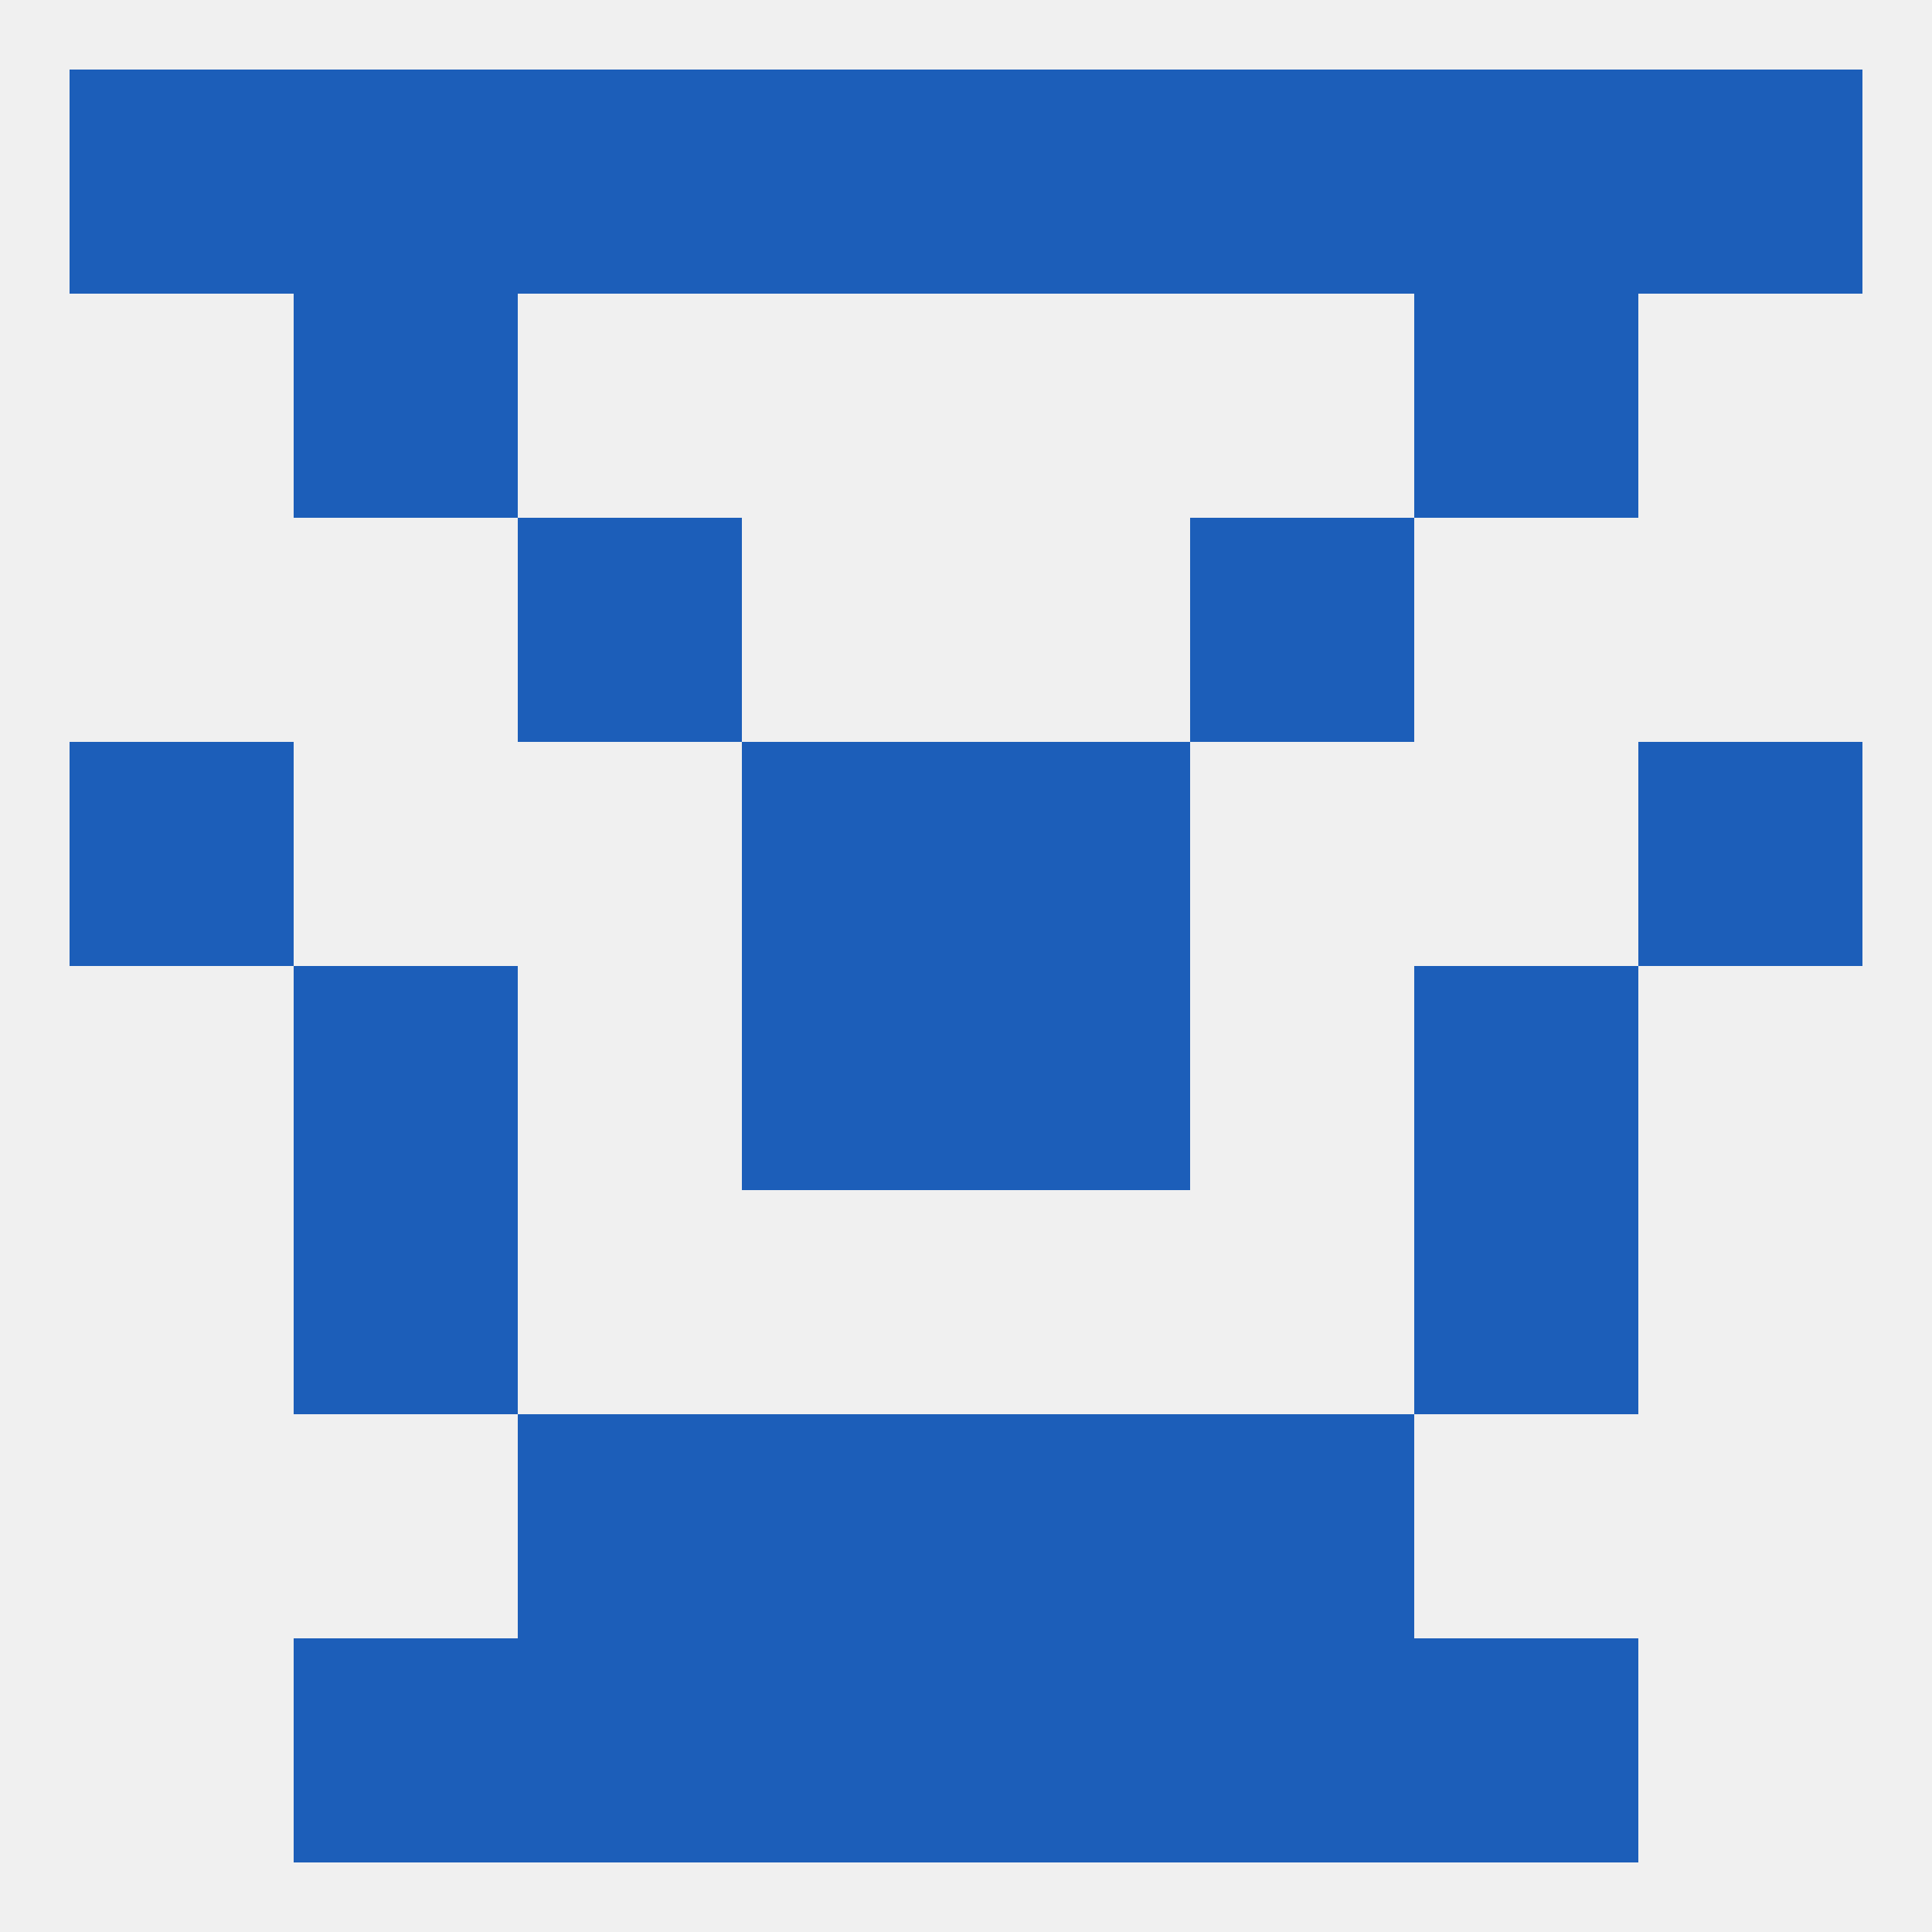
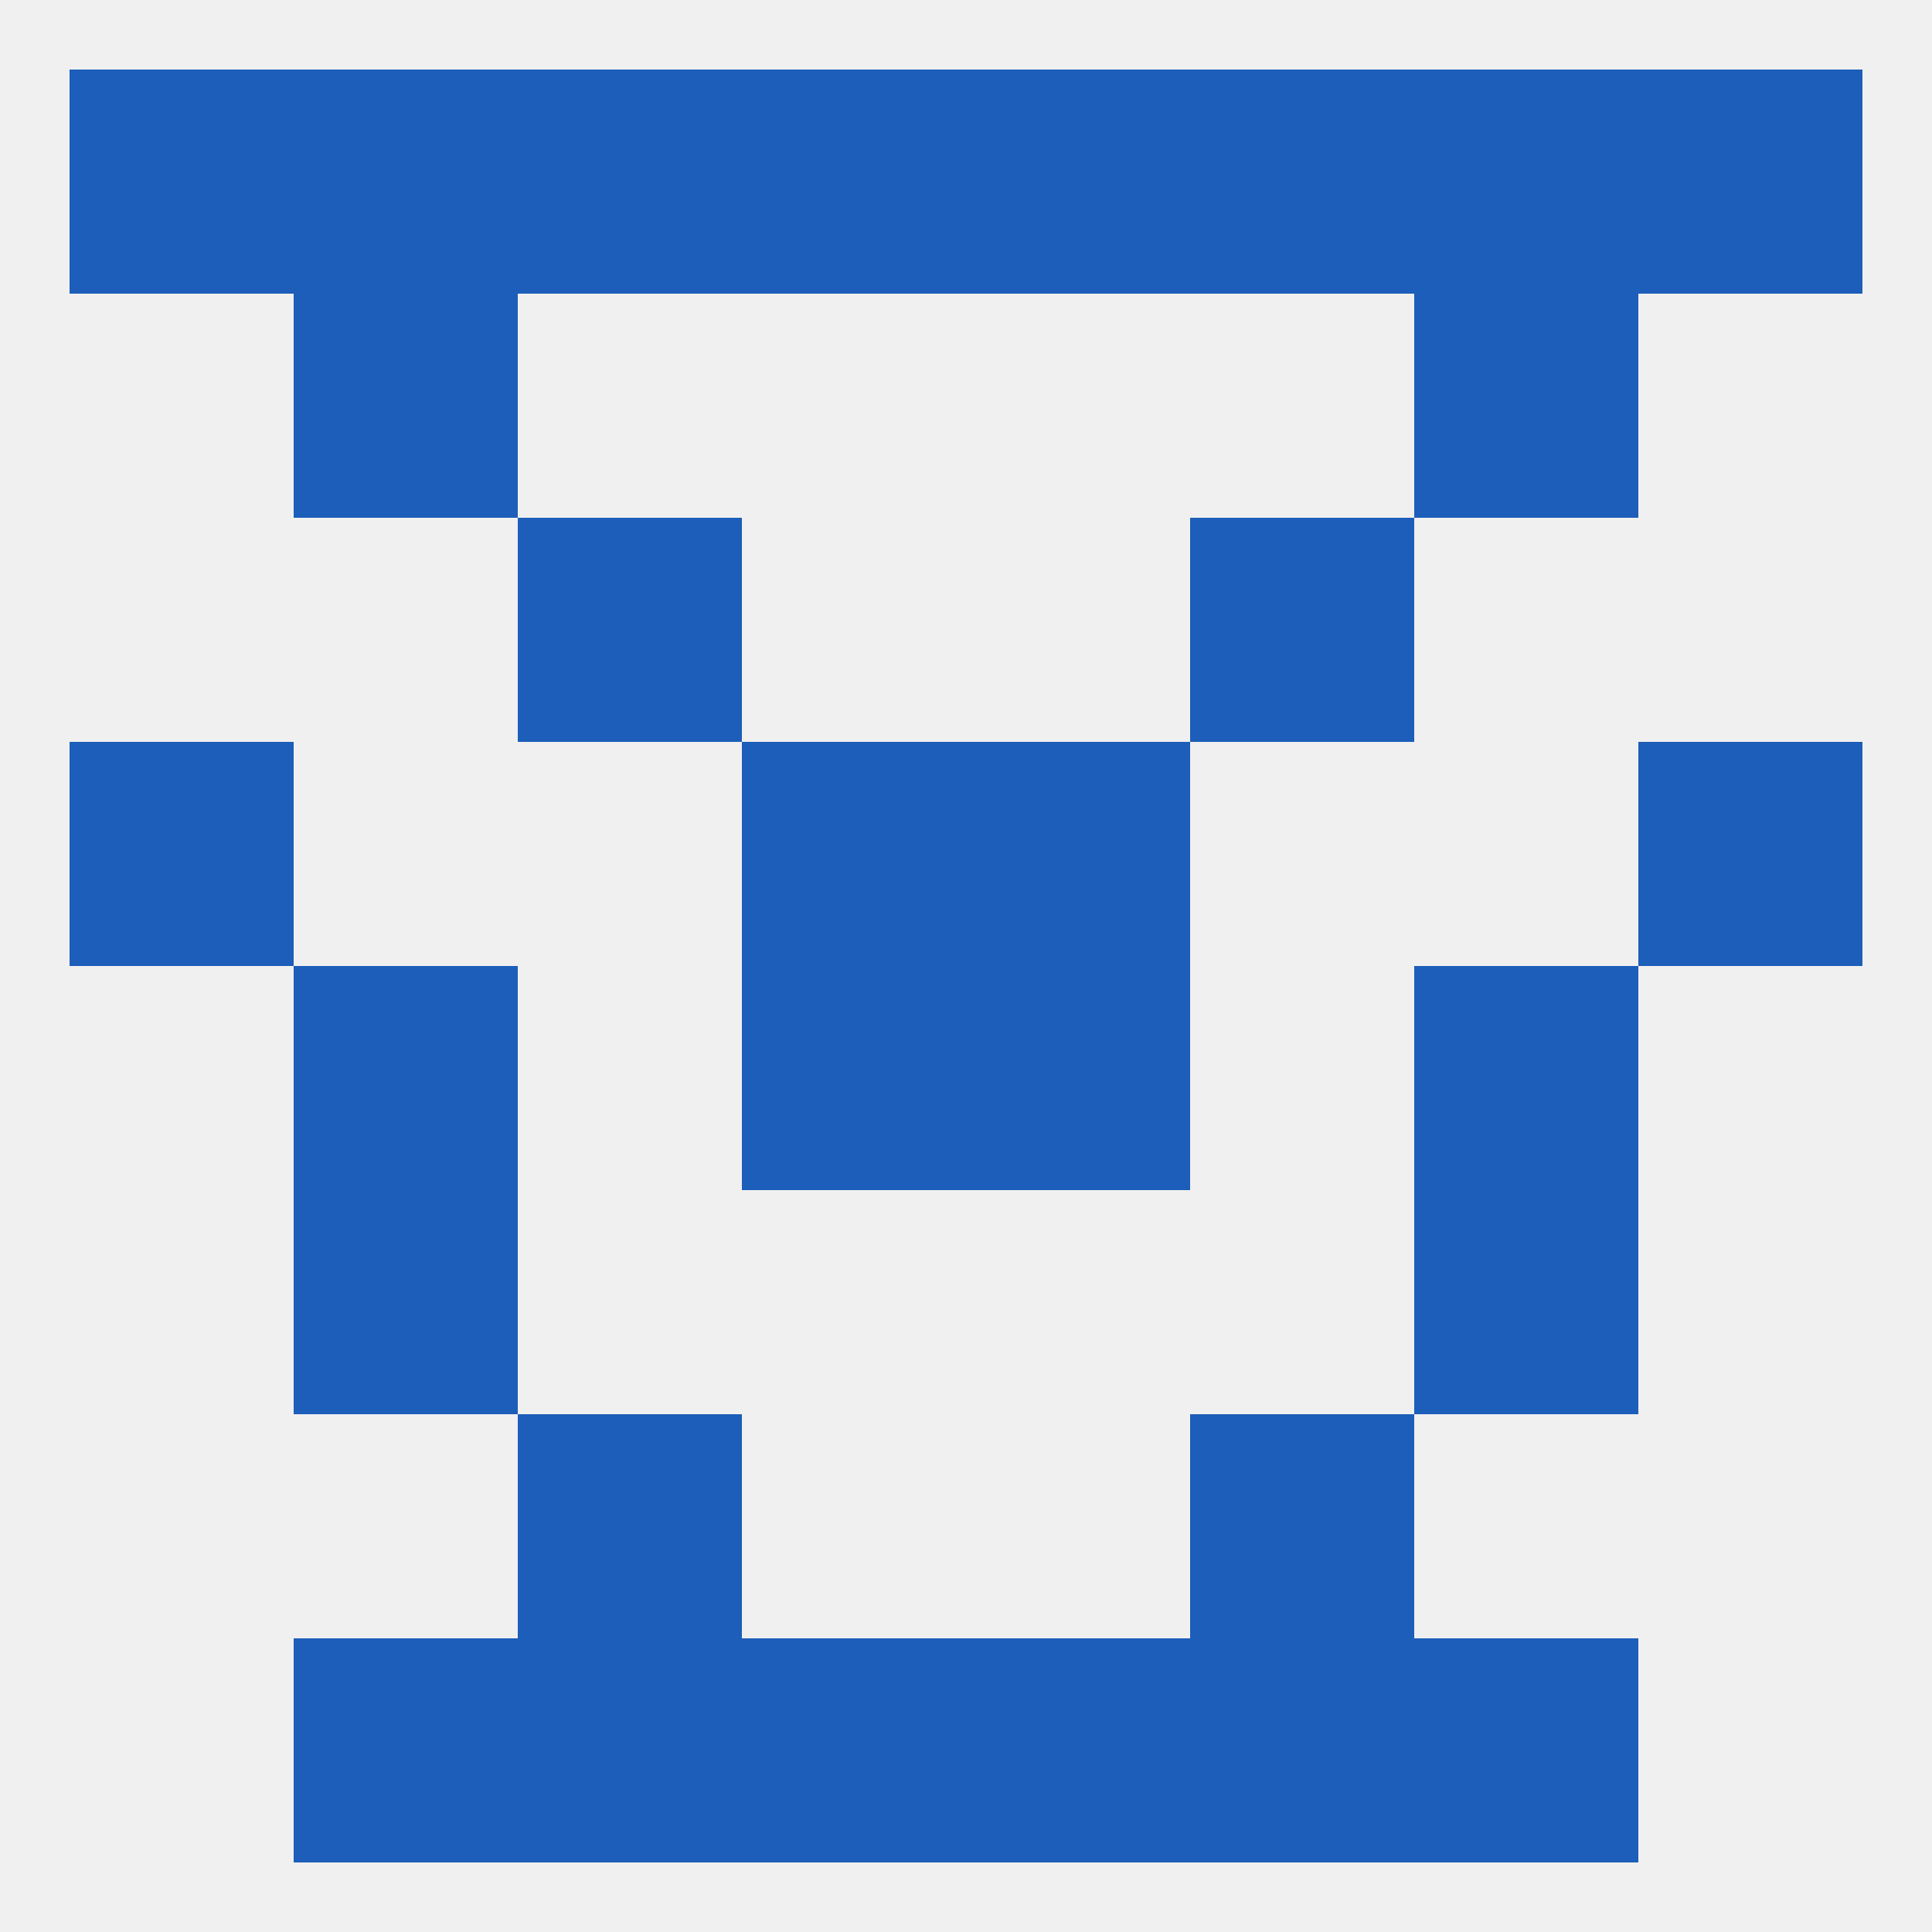
<svg xmlns="http://www.w3.org/2000/svg" version="1.1" baseprofile="full" width="250" height="250" viewBox="0 0 250 250">
  <rect width="100%" height="100%" fill="rgba(240,240,240,255)" />
  <rect x="67" y="212" width="29" height="29" fill="rgba(28,94,185,255)" />
  <rect x="154" y="212" width="29" height="29" fill="rgba(28,94,185,255)" />
  <rect x="38" y="212" width="29" height="29" fill="rgba(28,94,185,255)" />
  <rect x="183" y="212" width="29" height="29" fill="rgba(28,94,185,255)" />
  <rect x="96" y="212" width="29" height="29" fill="rgba(28,94,185,255)" />
  <rect x="125" y="212" width="29" height="29" fill="rgba(28,94,185,255)" />
  <rect x="67" y="9" width="29" height="29" fill="rgba(28,94,185,255)" />
  <rect x="183" y="9" width="29" height="29" fill="rgba(28,94,185,255)" />
  <rect x="9" y="9" width="29" height="29" fill="rgba(28,94,185,255)" />
  <rect x="96" y="9" width="29" height="29" fill="rgba(28,94,185,255)" />
  <rect x="125" y="9" width="29" height="29" fill="rgba(28,94,185,255)" />
  <rect x="154" y="9" width="29" height="29" fill="rgba(28,94,185,255)" />
  <rect x="38" y="9" width="29" height="29" fill="rgba(28,94,185,255)" />
  <rect x="212" y="9" width="29" height="29" fill="rgba(28,94,185,255)" />
  <rect x="183" y="38" width="29" height="29" fill="rgba(28,94,185,255)" />
  <rect x="38" y="38" width="29" height="29" fill="rgba(28,94,185,255)" />
  <rect x="154" y="67" width="29" height="29" fill="rgba(28,94,185,255)" />
  <rect x="67" y="67" width="29" height="29" fill="rgba(28,94,185,255)" />
  <rect x="9" y="96" width="29" height="29" fill="rgba(28,94,185,255)" />
  <rect x="212" y="96" width="29" height="29" fill="rgba(28,94,185,255)" />
  <rect x="96" y="96" width="29" height="29" fill="rgba(28,94,185,255)" />
  <rect x="125" y="96" width="29" height="29" fill="rgba(28,94,185,255)" />
  <rect x="125" y="125" width="29" height="29" fill="rgba(28,94,185,255)" />
  <rect x="38" y="125" width="29" height="29" fill="rgba(28,94,185,255)" />
  <rect x="183" y="125" width="29" height="29" fill="rgba(28,94,185,255)" />
  <rect x="96" y="125" width="29" height="29" fill="rgba(28,94,185,255)" />
  <rect x="38" y="154" width="29" height="29" fill="rgba(28,94,185,255)" />
  <rect x="183" y="154" width="29" height="29" fill="rgba(28,94,185,255)" />
  <rect x="67" y="183" width="29" height="29" fill="rgba(28,94,185,255)" />
  <rect x="154" y="183" width="29" height="29" fill="rgba(28,94,185,255)" />
-   <rect x="96" y="183" width="29" height="29" fill="rgba(28,94,185,255)" />
-   <rect x="125" y="183" width="29" height="29" fill="rgba(28,94,185,255)" />
</svg>